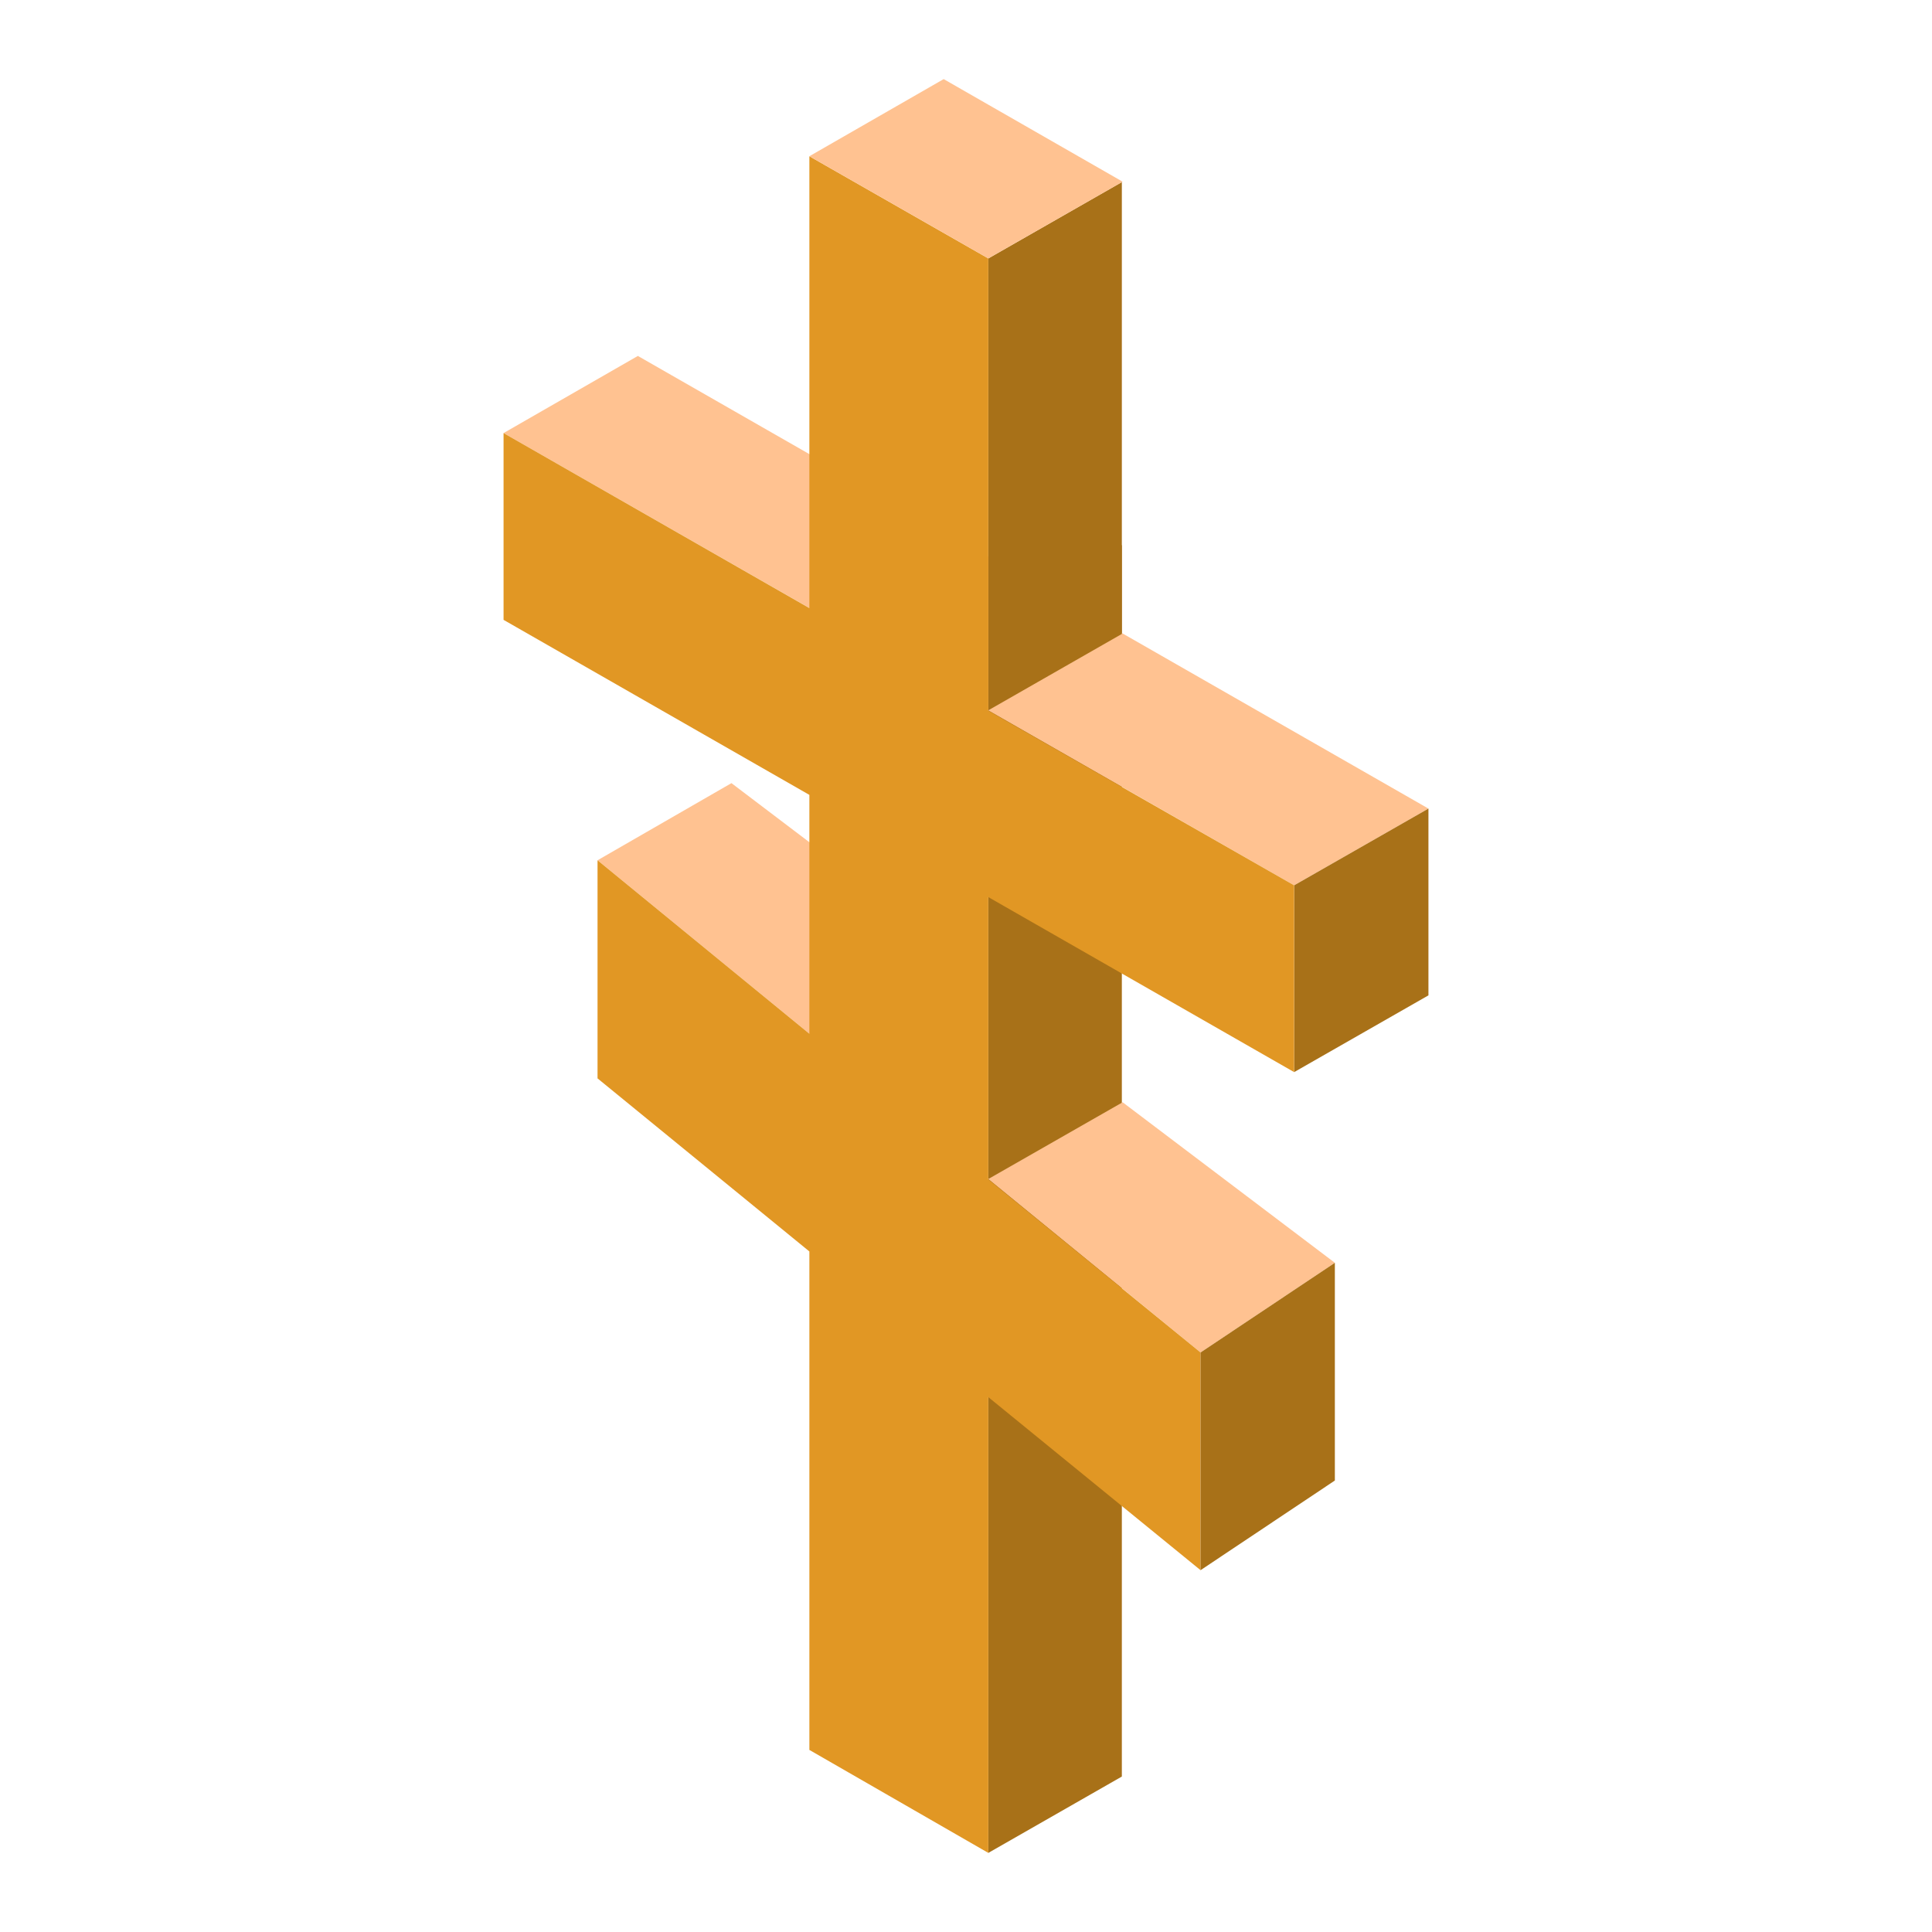
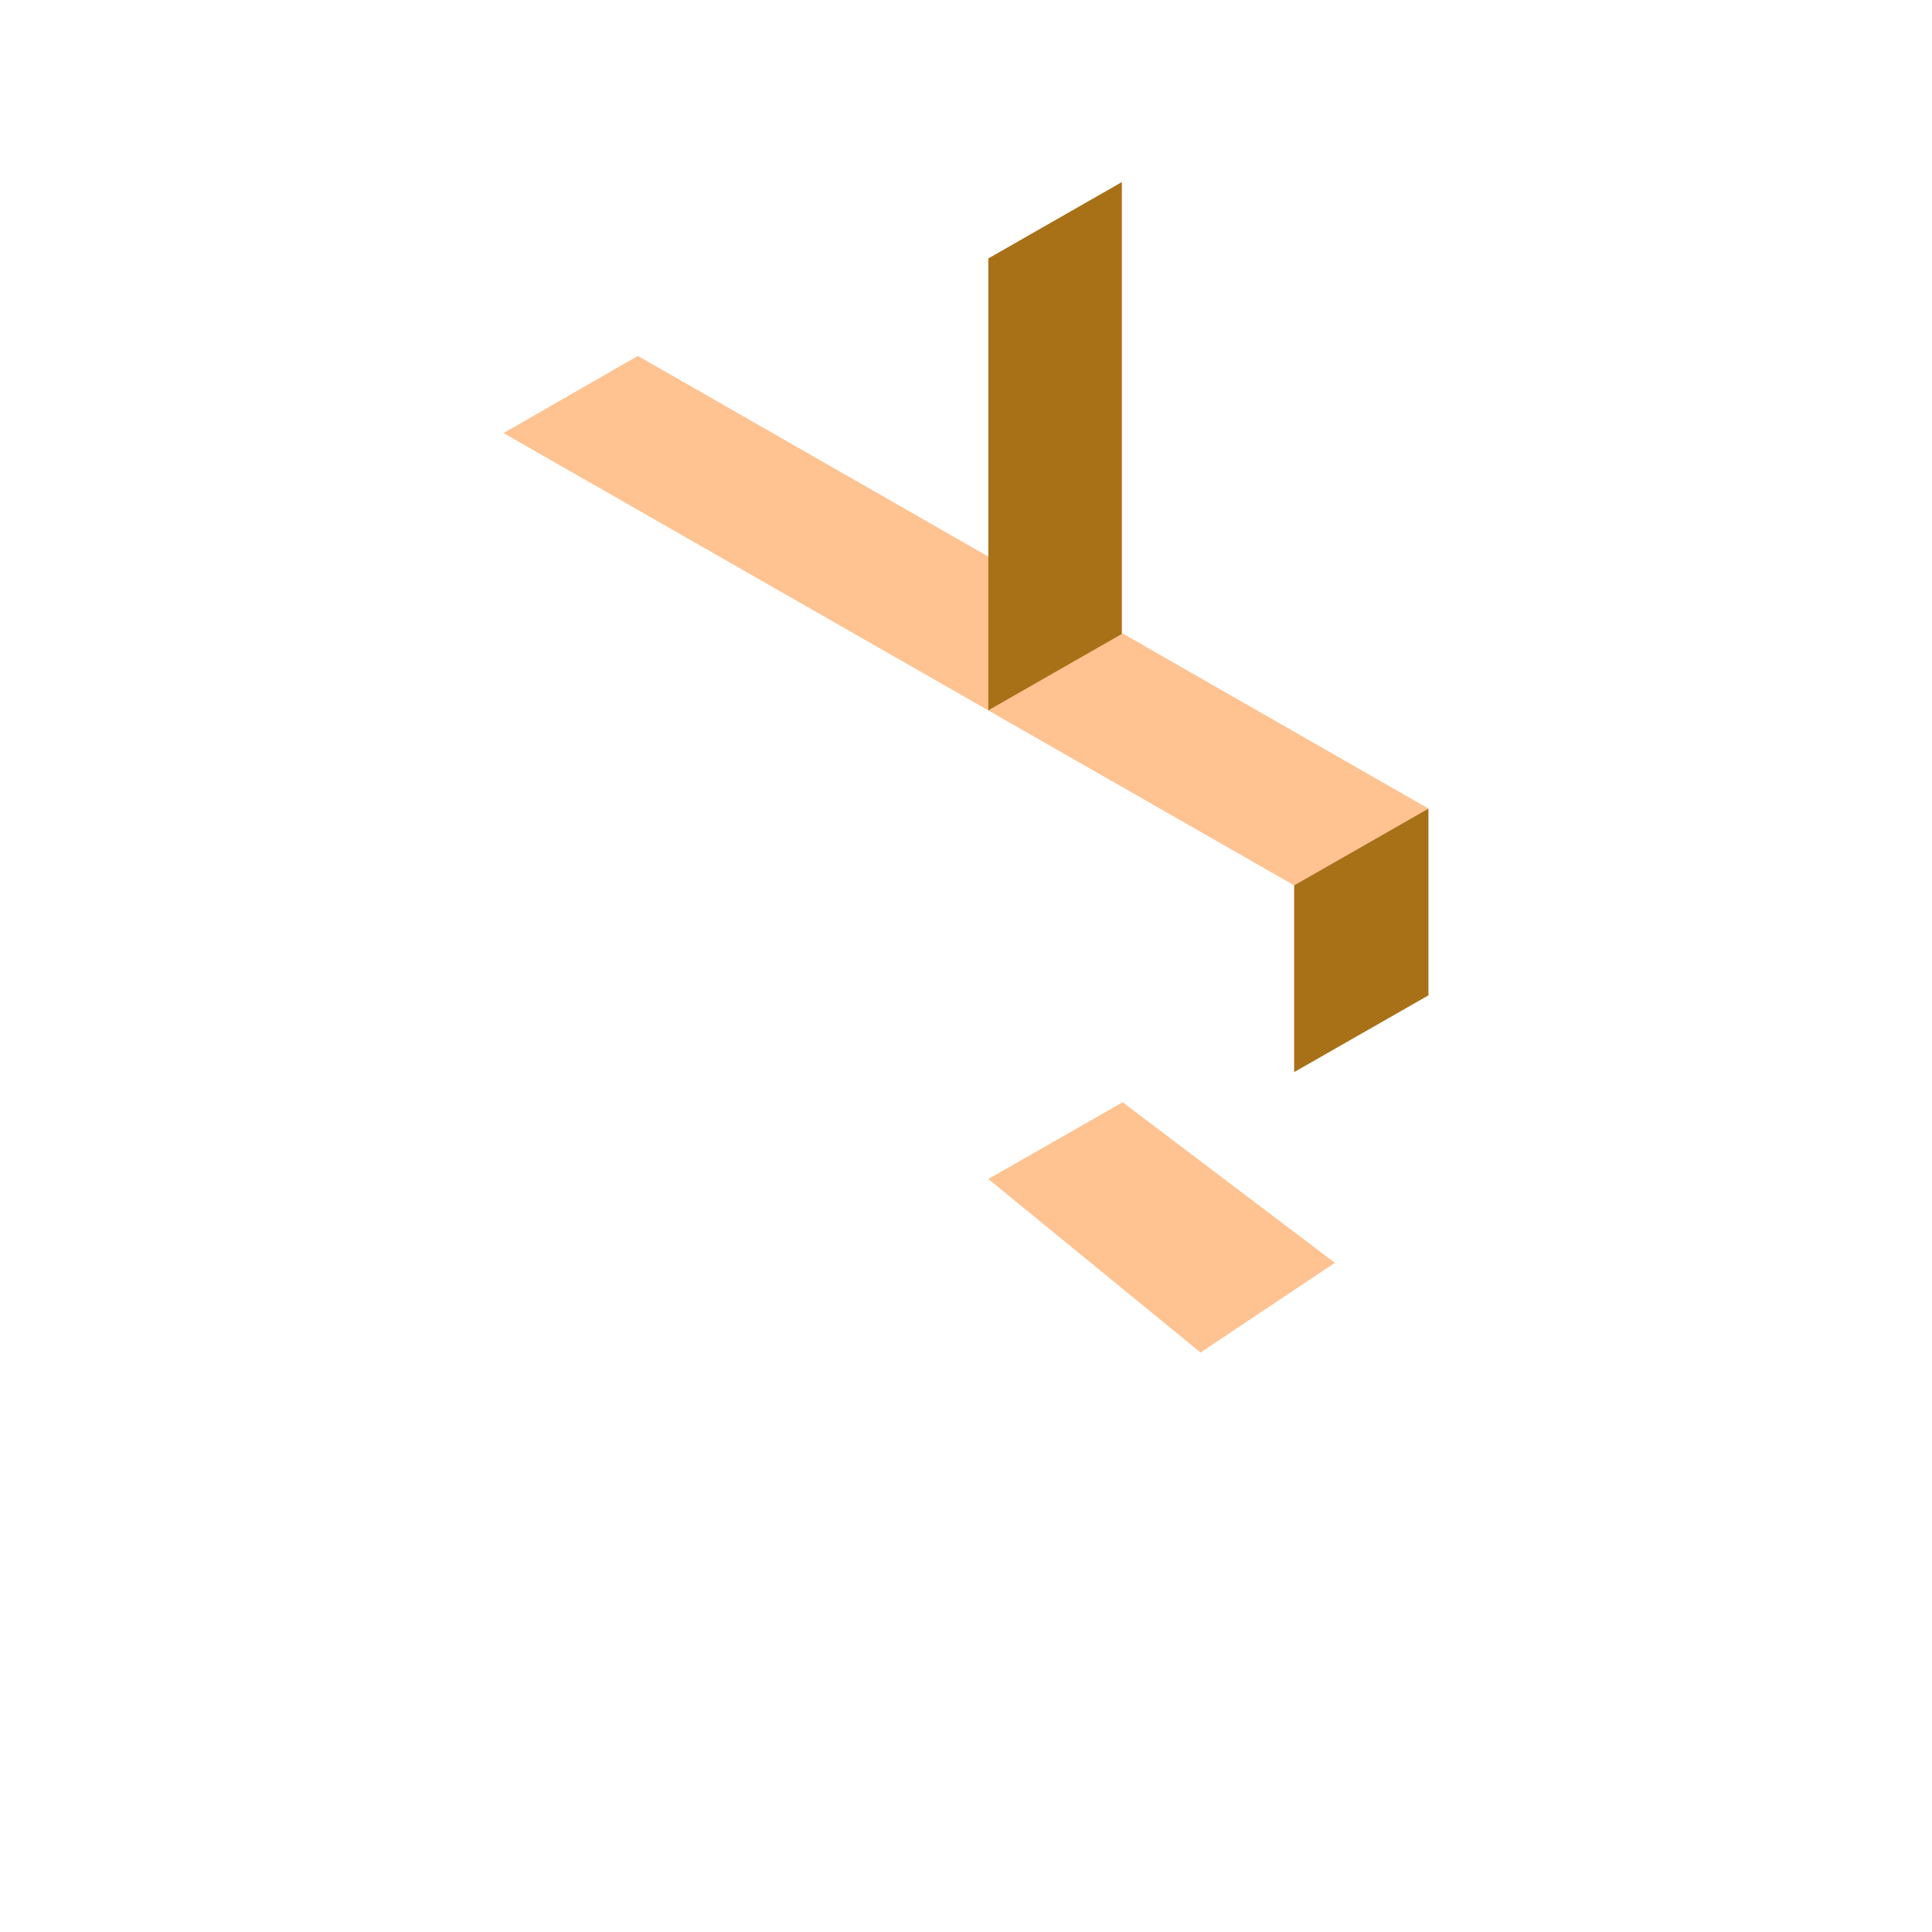
<svg xmlns="http://www.w3.org/2000/svg" xml:space="preserve" width="93.133mm" height="93.133mm" version="1.1" style="shape-rendering:geometricPrecision; text-rendering:geometricPrecision; image-rendering:optimizeQuality; fill-rule:evenodd; clip-rule:evenodd" viewBox="0 0 4934 4934">
  <defs>
    <style type="text/css">
   
    .fil0 {fill:none}
    .fil1 {fill:#A87118}
    .fil3 {fill:#E19724}
    .fil2 {fill:#FFC291}
   
  </style>
  </defs>
  <g id="Слой_x0020_1">
    <polygon class="fil0" points="0,0 4934,0 4934,4934 0,4934 " />
    <g id="_863053728">
-       <polygon class="fil1" points="2524,1587 2524,4732 2865,4537 2865,1392 " />
-       <polygon class="fil2" points="1526,2197 1868,2000 2410,2411 2067,2640 " />
      <polygon class="fil2" points="2524,3011 2867,2815 3409,3225 3066,3454 " />
      <polygon class="fil2" points="1286,1106 1629,909 3648,2065 3305,2261 " />
      <polygon class="fil1" points="2524,660 2524,1814 2865,1619 2865,465 " />
      <polygon class="fil1" points="3648,2542 3648,2065 3305,2261 3305,2738 " />
-       <polygon class="fil3" points="2524,3568 2524,4732 2067,4469 2067,3196 1526,2754 1526,2197 2067,2640 2067,2030 1286,1583 1286,1106 2067,1553 2067,399 2524,660 2524,1815 3305,2261 3305,2738 2524,2291 2524,3012 3066,3454 3066,4010 " />
-       <polygon class="fil2" points="2067,399 2410,202 2867,464 2524,660 " />
-       <polygon class="fil1" points="3409,3781 3409,3225 3066,3454 3066,4010 " />
    </g>
  </g>
</svg>